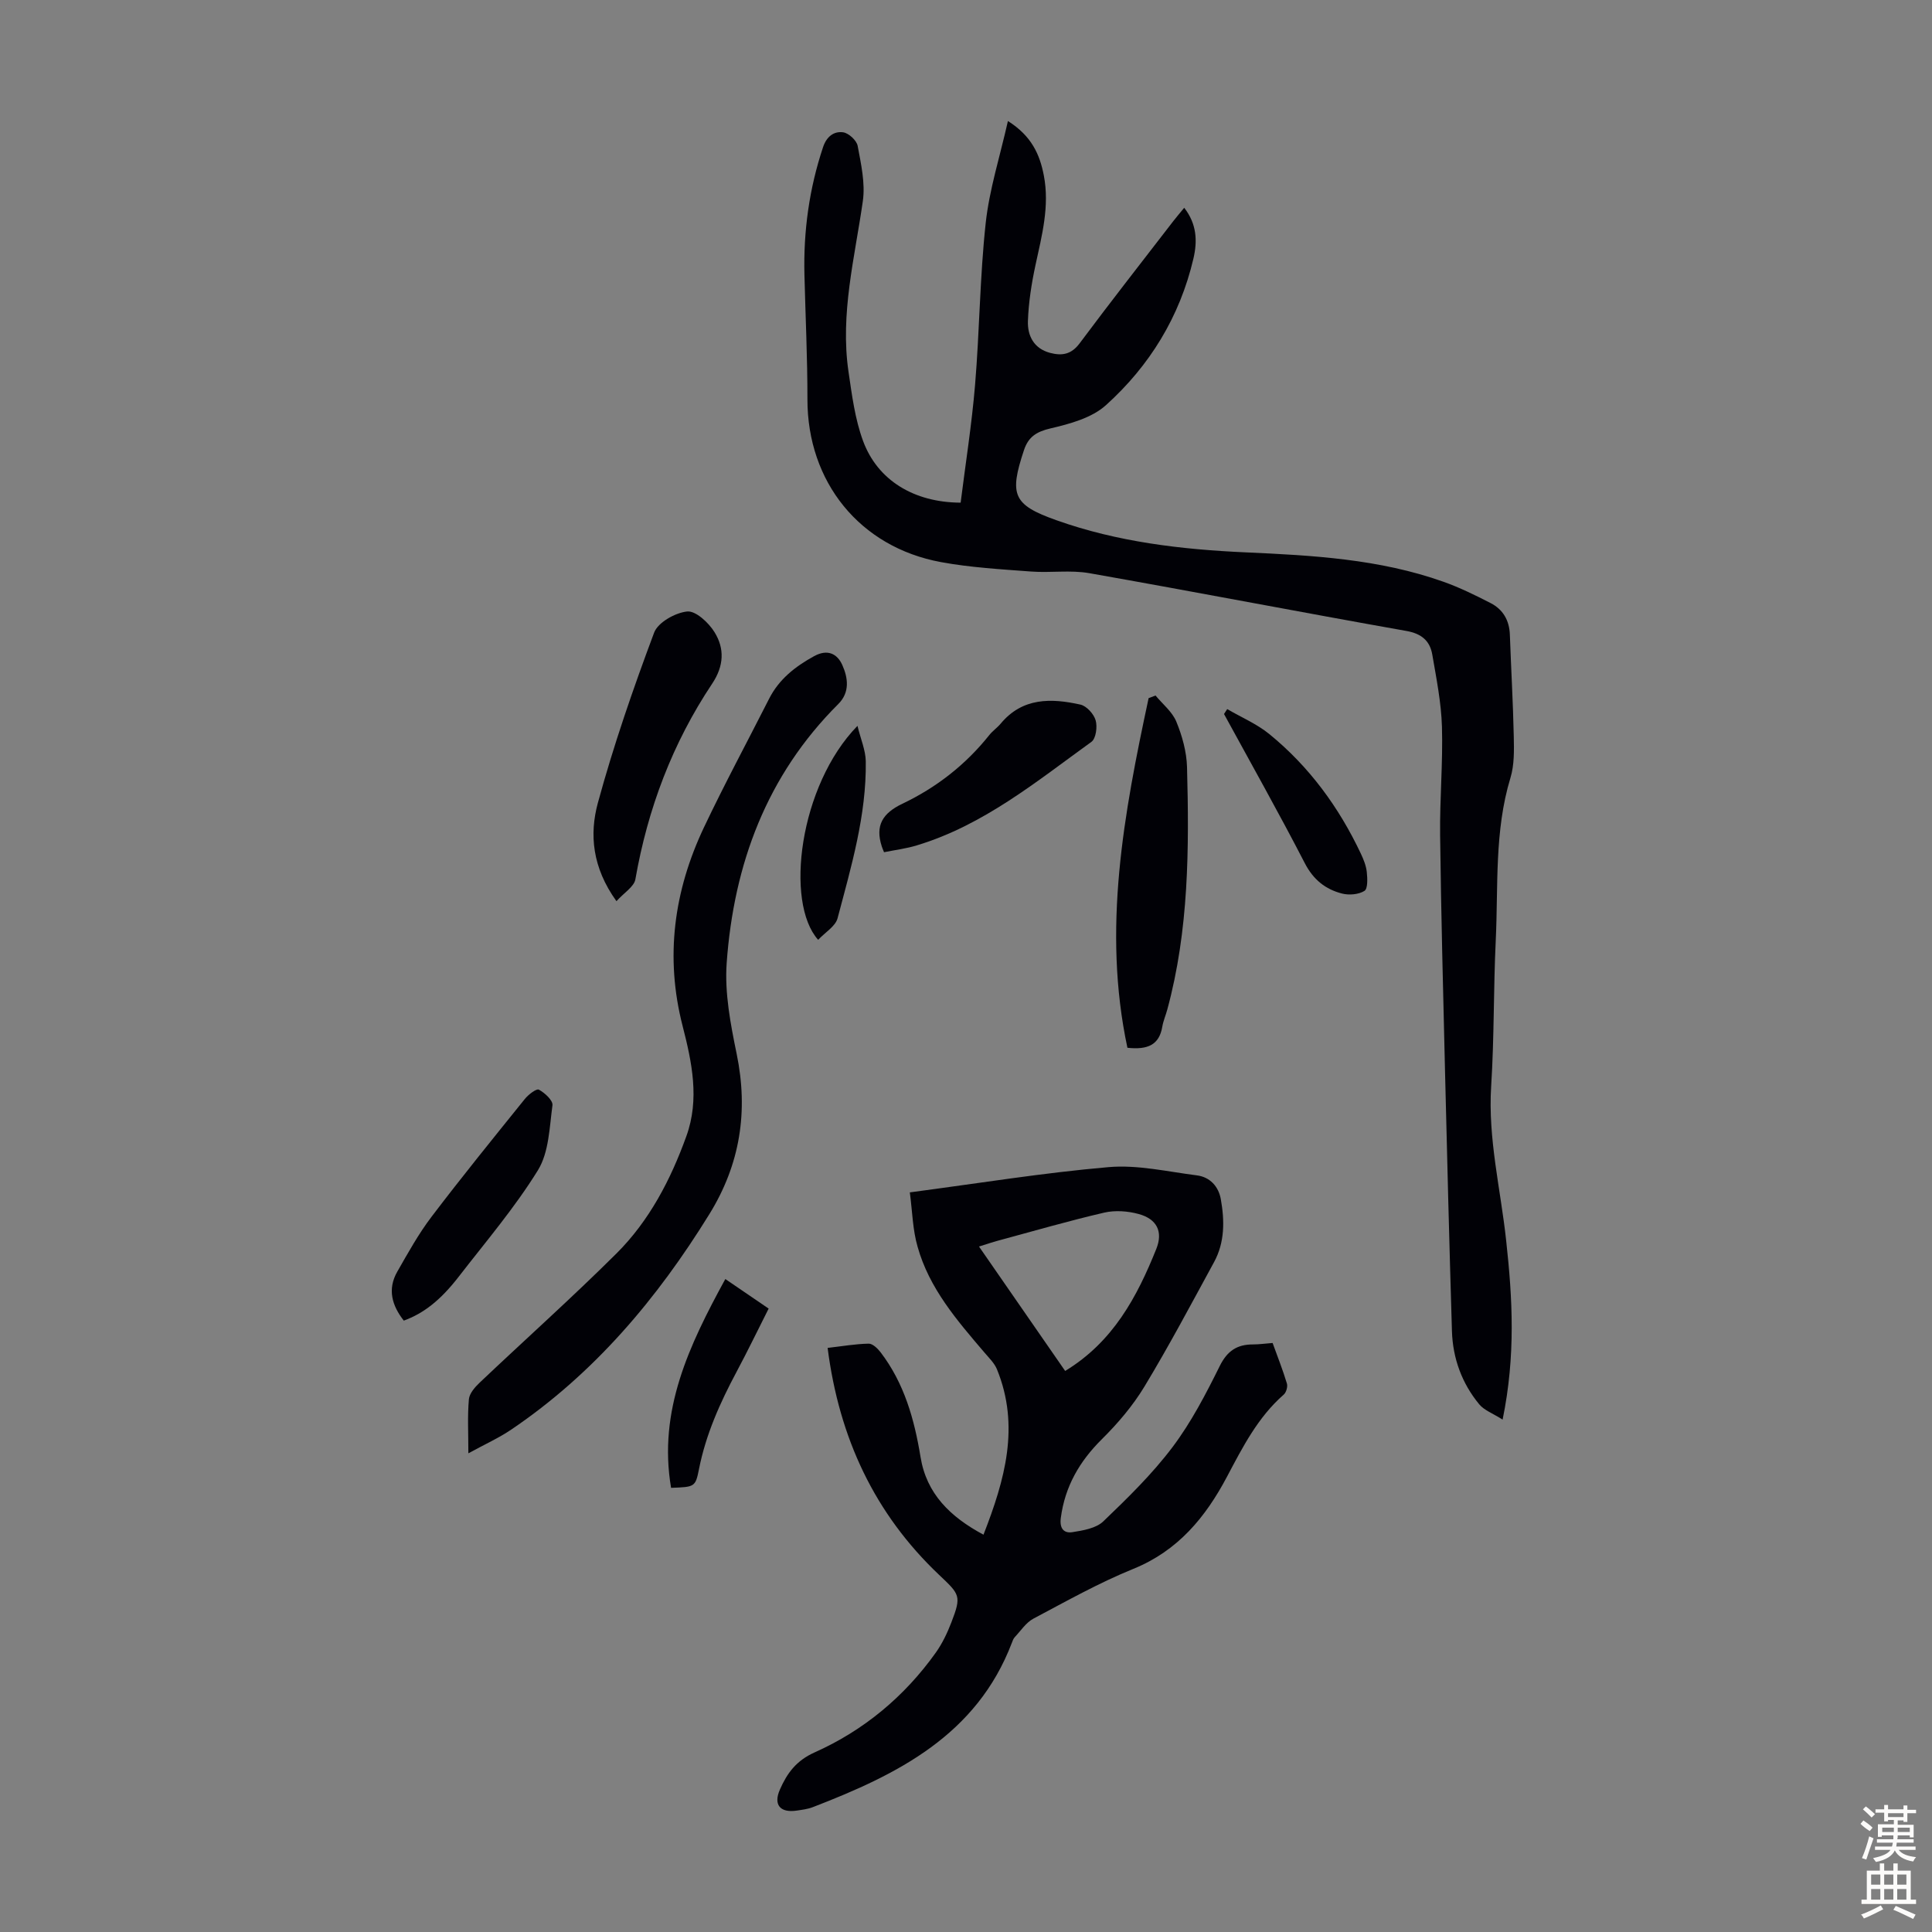
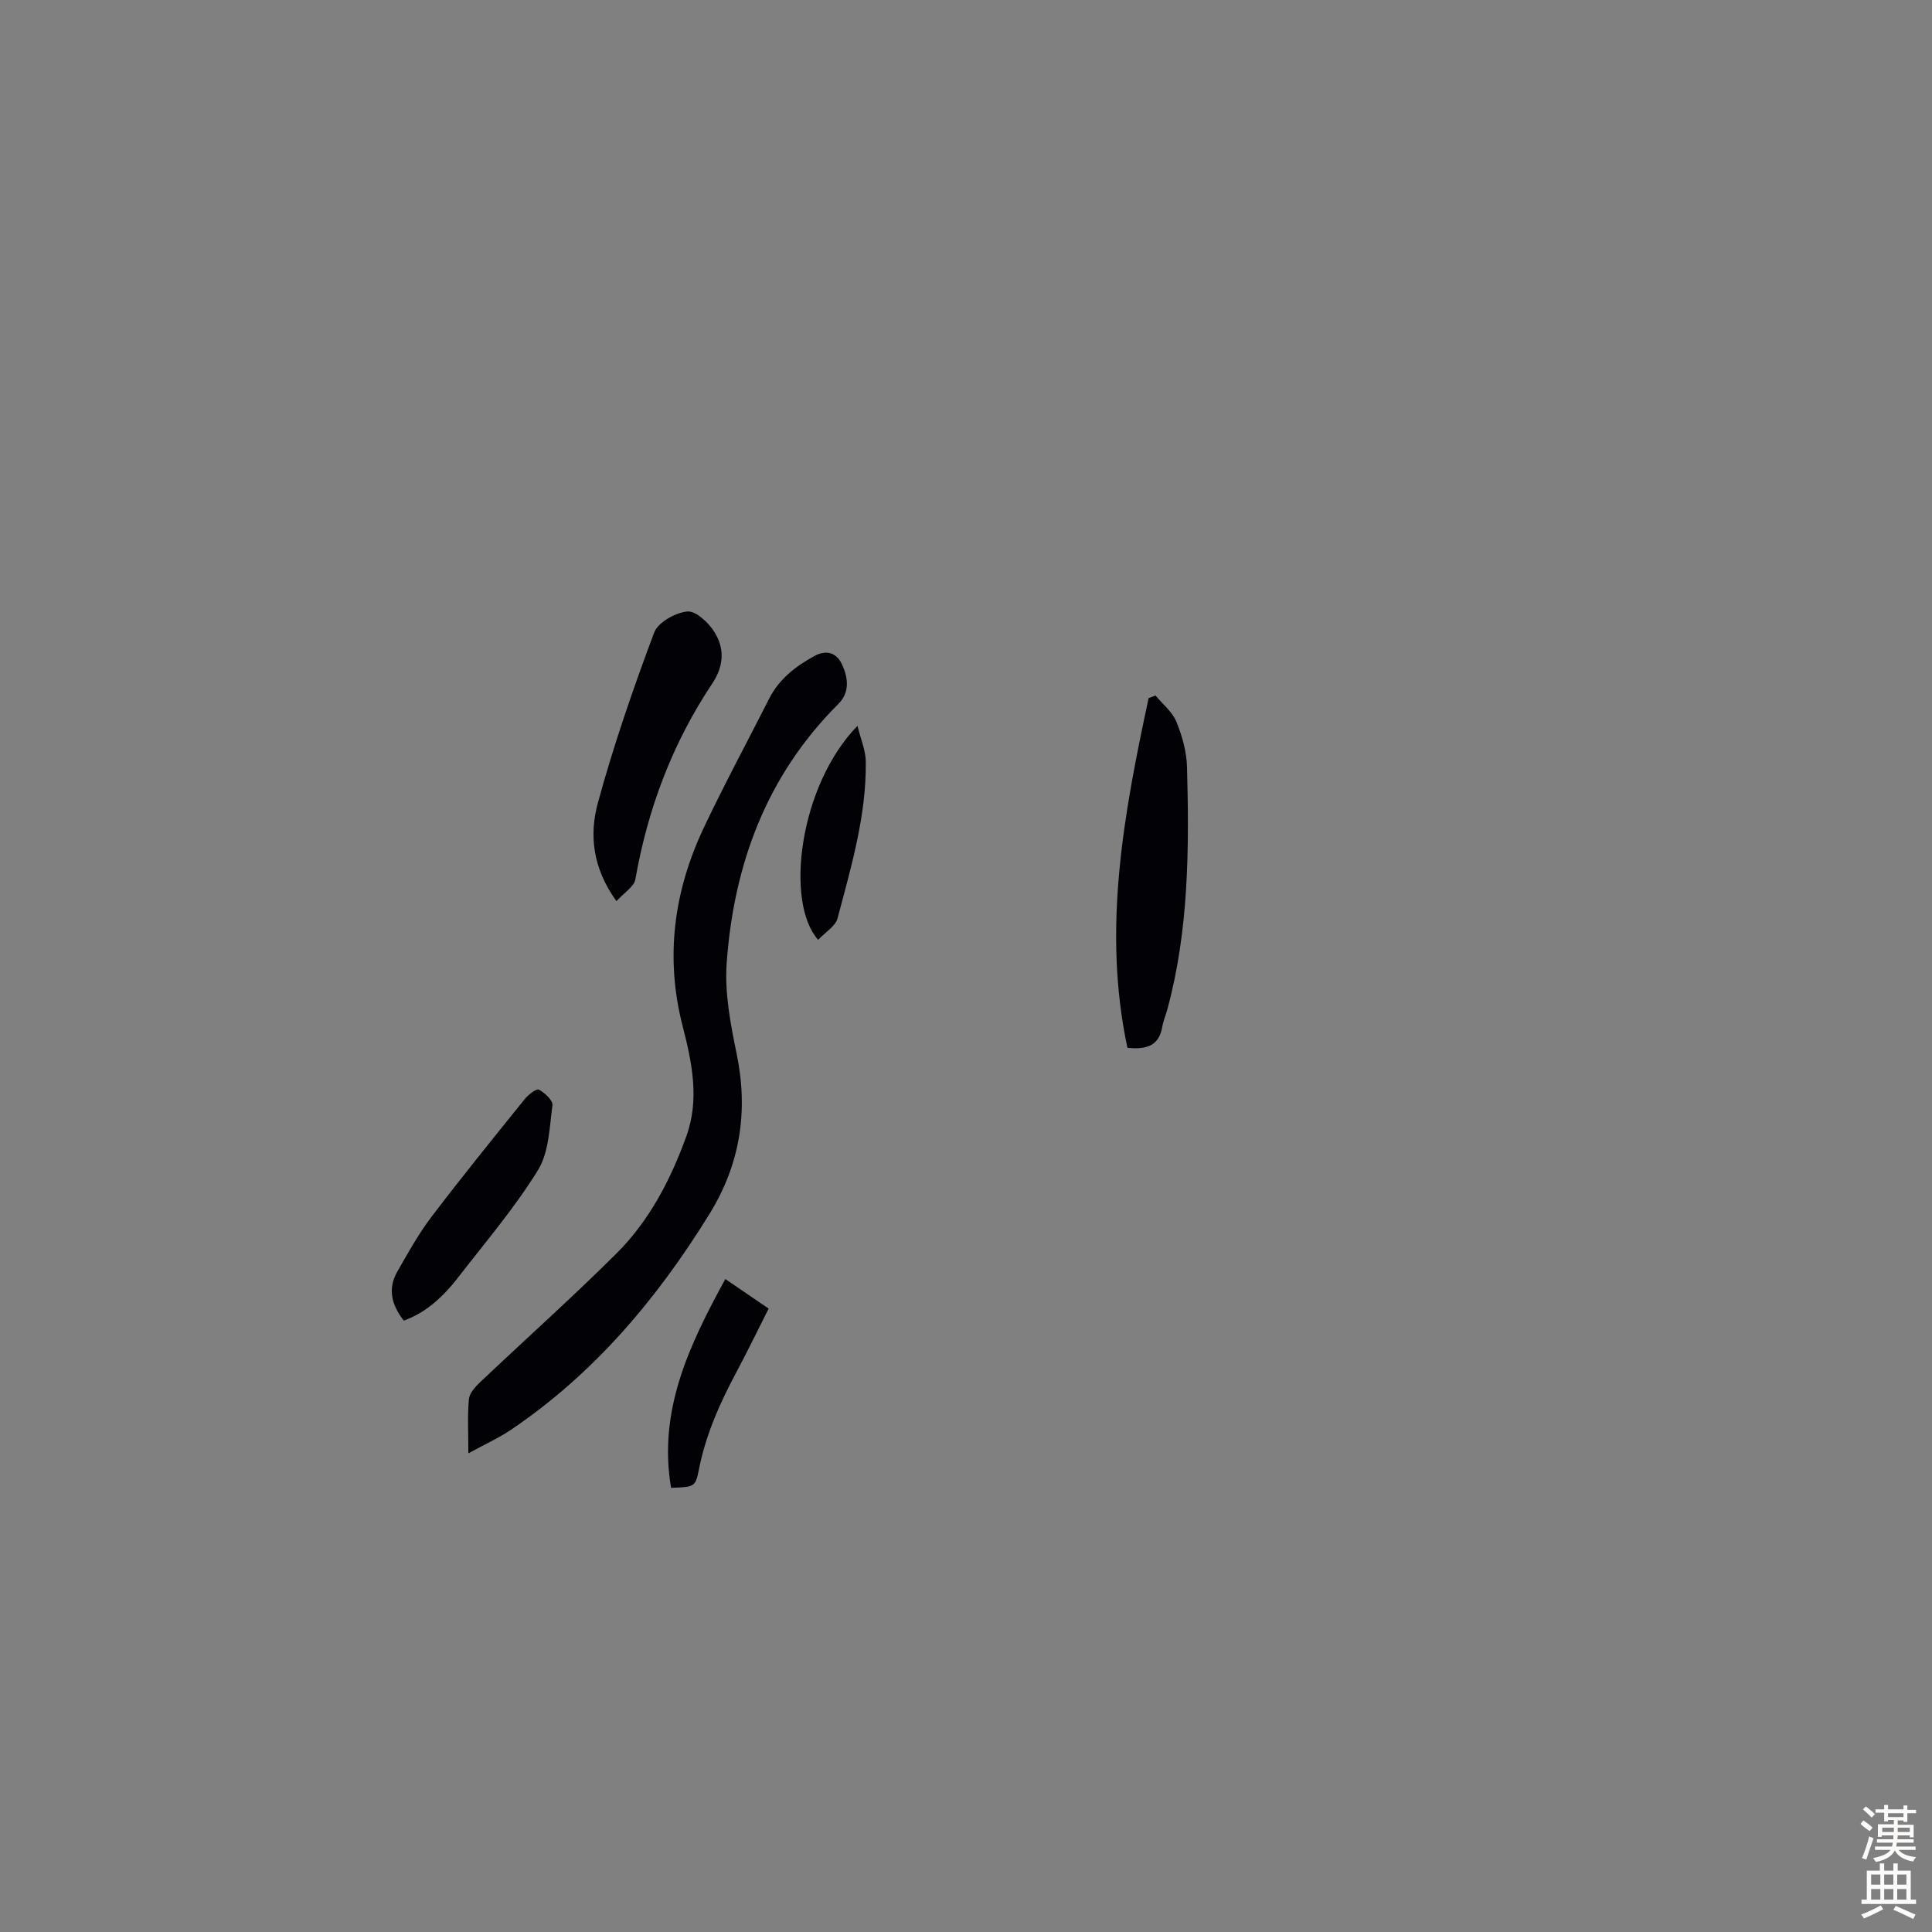
<svg xmlns="http://www.w3.org/2000/svg" enable-background="new 0 0 400 400" viewBox="0 0 400 400">
  <rect x="0" y="0" width="400" height="400" fill="#808080" stroke="none" />
  <g fill="#010106">
-     <path d="m311.1 293.91c-2.04-1.29-3.81-1.92-4.84-3.16-3.59-4.35-5.47-9.5-5.65-15.13-.54-17.9-1-35.8-1.43-53.7-.39-16.34-.82-32.67-1.02-49.01-.09-7.48.6-14.98.38-22.46-.15-4.99-1.15-9.97-2-14.92-.49-2.84-2.2-4.34-5.37-4.9-21.9-3.88-43.74-8.1-65.64-11.96-3.91-.69-8.04-.04-12.05-.34-6.23-.47-12.52-.82-18.65-1.95-16.87-3.1-27.68-16.64-27.66-33.72.01-8.6-.41-17.2-.62-25.8-.22-9.02.99-17.82 3.86-26.41.73-2.19 2.24-3.31 4.13-3.06 1.16.15 2.82 1.68 3.03 2.81.7 3.77 1.6 7.74 1.07 11.44-1.67 11.72-4.72 23.31-2.97 35.29.71 4.84 1.34 9.82 3.02 14.37 3.01 8.15 10.55 12.73 20.2 12.77 1.01-8.07 2.31-16.22 2.99-24.42.93-11.15.99-22.37 2.2-33.48.75-6.91 2.92-13.66 4.6-21.11 4.9 3.09 6.59 6.91 7.43 11.25 1.23 6.35-.39 12.42-1.72 18.56-.82 3.8-1.43 7.7-1.57 11.58-.11 3.04 1.21 5.71 4.59 6.61 2.44.64 4.38.35 6.11-1.97 6.35-8.52 12.91-16.89 19.4-25.31.67-.87 1.4-1.71 2.26-2.76 2.59 3.34 2.77 6.83 1.9 10.54-2.82 12.03-9.06 22.17-18.1 30.32-2.93 2.65-7.47 3.88-11.5 4.82-2.91.68-4.57 1.76-5.48 4.5-3.09 9.28-2.25 11.32 6.7 14.5 12.66 4.51 25.86 6.06 39.19 6.66 13.87.62 27.73 1.38 40.97 6.09 3.35 1.19 6.58 2.78 9.75 4.41 2.56 1.31 3.88 3.56 3.99 6.53.25 7.02.66 14.04.81 21.07.06 2.87.13 5.9-.69 8.59-3.35 11.03-2.51 22.4-3.04 33.64-.48 10.06-.31 20.15-.95 30.2-.69 10.88 1.97 21.35 3.11 32 1.31 11.92 1.98 23.81-.74 37.02z" />
-     <path d="m188.37 246.87c14.32-1.89 27.7-4.07 41.16-5.23 6-.52 12.2.94 18.28 1.71 2.7.34 4.47 2.3 4.94 4.89.8 4.45.85 8.96-1.4 13.08-4.71 8.64-9.32 17.34-14.41 25.76-2.4 3.97-5.51 7.62-8.81 10.89-4.64 4.6-7.64 9.78-8.5 16.29-.29 2.15.6 3.24 2.39 2.96 2.22-.35 4.9-.8 6.4-2.23 5.06-4.85 10.15-9.82 14.35-15.4 3.87-5.14 6.9-10.99 9.77-16.78 1.57-3.16 3.61-4.47 6.91-4.46 1.22 0 2.44-.18 4.03-.3 1 2.77 2.1 5.54 2.96 8.39.2.66-.14 1.84-.66 2.3-5.36 4.69-8.5 10.87-11.75 17.01-4.44 8.38-10.14 15.31-19.37 19.06-7.12 2.89-13.89 6.7-20.7 10.31-1.54.82-2.62 2.51-3.86 3.83-.29.31-.46.77-.61 1.19-7.31 19.14-23.71 27.27-41.23 34.02-1.03.4-2.17.53-3.28.7-3.46.52-4.9-1.19-3.51-4.35 1.48-3.37 3.37-5.99 7.2-7.7 10.16-4.54 18.59-11.55 25.09-20.67 1.34-1.89 2.37-4.06 3.21-6.24 2.14-5.54 1.75-5.77-2.55-9.85-13.34-12.65-20.68-28.32-23.07-46.98 3.05-.35 5.77-.83 8.5-.88.82-.02 1.86 1 2.47 1.79 4.89 6.4 6.99 13.86 8.27 21.69 1.23 7.58 6.13 12.38 13.03 16.07 4.43-11.36 7.59-22.46 2.79-34.24-.53-1.29-1.65-2.36-2.58-3.46-5.68-6.65-11.45-13.29-13.86-21.94-1.01-3.48-1.07-7.21-1.6-11.23zm32.16 36.97c9.93-6.03 14.88-15.33 18.86-25.24 1.46-3.62.11-6.23-3.64-7.25-2.25-.62-4.88-.81-7.13-.29-7.38 1.71-14.66 3.83-21.97 5.8-1.23.33-2.43.75-3.96 1.22 6.11 8.83 11.94 17.25 17.84 25.76z" />
    <path d="m96.97 300.89c0-4.28-.2-7.76.11-11.19.11-1.21 1.25-2.51 2.23-3.44 9.42-8.93 19.11-17.58 28.31-26.73 6.82-6.79 11.24-15.29 14.49-24.31 2.76-7.64 1.15-15.28-.78-22.79-3.68-14.29-1.81-27.99 4.42-41.14 4.26-8.98 8.98-17.74 13.48-26.61 2.06-4.07 5.42-6.69 9.34-8.84 2.78-1.52 4.78-.47 5.81 1.82 1.19 2.64 1.63 5.66-.82 8.1-14.85 14.8-21.64 33.2-23.11 53.63-.44 6.2.8 12.64 2.07 18.81 2.45 11.89.72 22.86-5.65 33.17-10.81 17.51-23.84 32.99-41.02 44.61-2.57 1.74-5.44 3.03-8.88 4.91z" />
    <path d="m239.24 144c1.48 1.79 3.47 3.37 4.31 5.42 1.21 2.94 2.12 6.22 2.21 9.38.45 16.88.39 33.75-4.09 50.24-.32 1.18-.83 2.33-1.03 3.53-.63 3.74-2.99 4.82-7.22 4.36-5.23-24.53-.74-48.48 4.39-72.39.47-.18.95-.36 1.43-.54z" />
    <path d="m127.63 186.58c-5.04-7-5.61-13.87-3.85-20.34 3.25-11.93 7.31-23.67 11.65-35.26.79-2.12 4.38-4.13 6.85-4.38 1.77-.17 4.44 2.32 5.65 4.28 2.11 3.39 1.97 6.99-.48 10.66-8.22 12.32-13.34 25.89-15.9 40.5-.26 1.54-2.34 2.78-3.92 4.54z" />
-     <path d="m183.03 176.44c-.32-.8-.41-1-.47-1.21-1.4-4.32.17-6.87 4.28-8.83 7.01-3.34 13.09-8.07 17.98-14.21.69-.87 1.65-1.52 2.36-2.37 4.52-5.43 10.46-5.29 16.51-3.94 1.28.29 2.77 1.94 3.15 3.25.39 1.33.07 3.78-.87 4.46-11.37 8.21-22.31 17.23-36.07 21.41-2.21.69-4.54.97-6.87 1.44z" />
    <path d="m83.6 273.42c-2.44-3.11-3.44-6.49-1.34-10.15 2.21-3.86 4.38-7.79 7.06-11.32 6.28-8.27 12.83-16.34 19.35-24.43.73-.91 2.41-2.19 2.9-1.92 1.22.66 2.95 2.25 2.81 3.24-.62 4.56-.72 9.72-3 13.43-4.79 7.76-10.78 14.78-16.38 22.02-3.83 4.96-7.31 7.63-11.4 9.13z" />
-     <path d="m254.08 146.81c2.91 1.7 6.1 3.05 8.69 5.15 8.27 6.73 14.44 15.16 18.98 24.78.57 1.2 1.09 2.51 1.23 3.81.14 1.33.23 3.45-.49 3.9-1.21.76-3.19.92-4.64.55-3.43-.88-5.94-2.87-7.7-6.28-5.37-10.4-11.12-20.61-16.73-30.89.21-.33.43-.68.66-1.02z" />
    <path d="m150.17 264.81c3.29 2.25 5.96 4.06 8.97 6.12-2.23 4.41-4.34 8.78-6.63 13.07-3.43 6.42-6.38 12.99-7.8 20.2-.73 3.69-.91 3.66-5.77 3.84-2.72-16.01 3.73-29.5 11.23-43.23z" />
    <path d="m169.39 194.58c-6.93-7.72-3.93-31.92 8.14-44.3.67 2.76 1.68 5.04 1.72 7.34.15 11.18-3.02 21.83-5.84 32.49-.44 1.68-2.55 2.9-4.02 4.47z" />
  </g>
  <path d="m385.2 377.6.6-.7c.6.4 1.3.9 1.9 1.5l-.6.7c-.8-.5-1.4-1-1.9-1.5zm.3 7.1c.6-1.4 1.1-2.9 1.5-4.5.3.1.6.3.9.4-.5 1.4-1 2.9-1.5 4.4zm.2-10.1.6-.6c.7.5 1.3 1.1 1.9 1.6l-.7.7c-.6-.6-1.2-1.2-1.8-1.7zm8.4-.8h.8v.9h1.8v.7h-1.8v1.8h-.8v-.3h-1.2v.9h3.3v2.6h-.8v-.4h-2.5c0 .3 0 .6-.1.8h3.4v.7h-3.5c0 .3-.1.6-.1.8h4v.7h-3.5c.7.9 1.9 1.3 3.6 1.5-.2.2-.4.5-.6.9-1.9-.3-3.2-1.1-3.8-2.3-.5 1.1-1.8 2-3.9 2.4-.2-.3-.4-.5-.6-.8 1.9-.4 3.1-.9 3.6-1.7h-3.2v-.7h3.5c.1-.2.1-.5.2-.8h-3.3v-.7h3.4c0-.2 0-.5 0-.8h-2.4v.3h-.8v-2.6h3.3v-.9h-1.2v.3h-.8v-1.8h-1.8v-.7h1.8v-.9h.8v.9h3.2zm-4.4 5.5h2.4c0-.3 0-.6 0-.9h-2.4zm1.2-3.1h3.2v-.8h-3.2zm4.4 2.2h-2.4v.9h2.5v-.9z" fill="#fcfbfa" />
  <path d="m389.2 385.8h.9v1.5h1.9v-1.5h.9v1.5h2.7v6h1.1v.9h-11.3v-.9h1.1v-6h2.7zm.2 8.7.5.8c-1.2.6-2.5 1.3-4 1.9-.2-.3-.3-.6-.6-.8 1.6-.6 3-1.3 4.1-1.9zm-2-4.3h1.9v-2.1h-1.9zm0 3.1h1.9v-2.2h-1.9zm2.7-3.1h1.9v-2.1h-1.9zm0 3.1h1.9v-2.2h-1.9zm2.4 1.3c1.4.6 2.7 1.2 4.1 1.8l-.5.9c-1.5-.7-2.8-1.4-4.1-1.9zm2.2-6.5h-1.9v2.1h1.9zm-1.9 5.2h1.9v-2.2h-1.9z" fill="#fcfbfa" />
</svg>